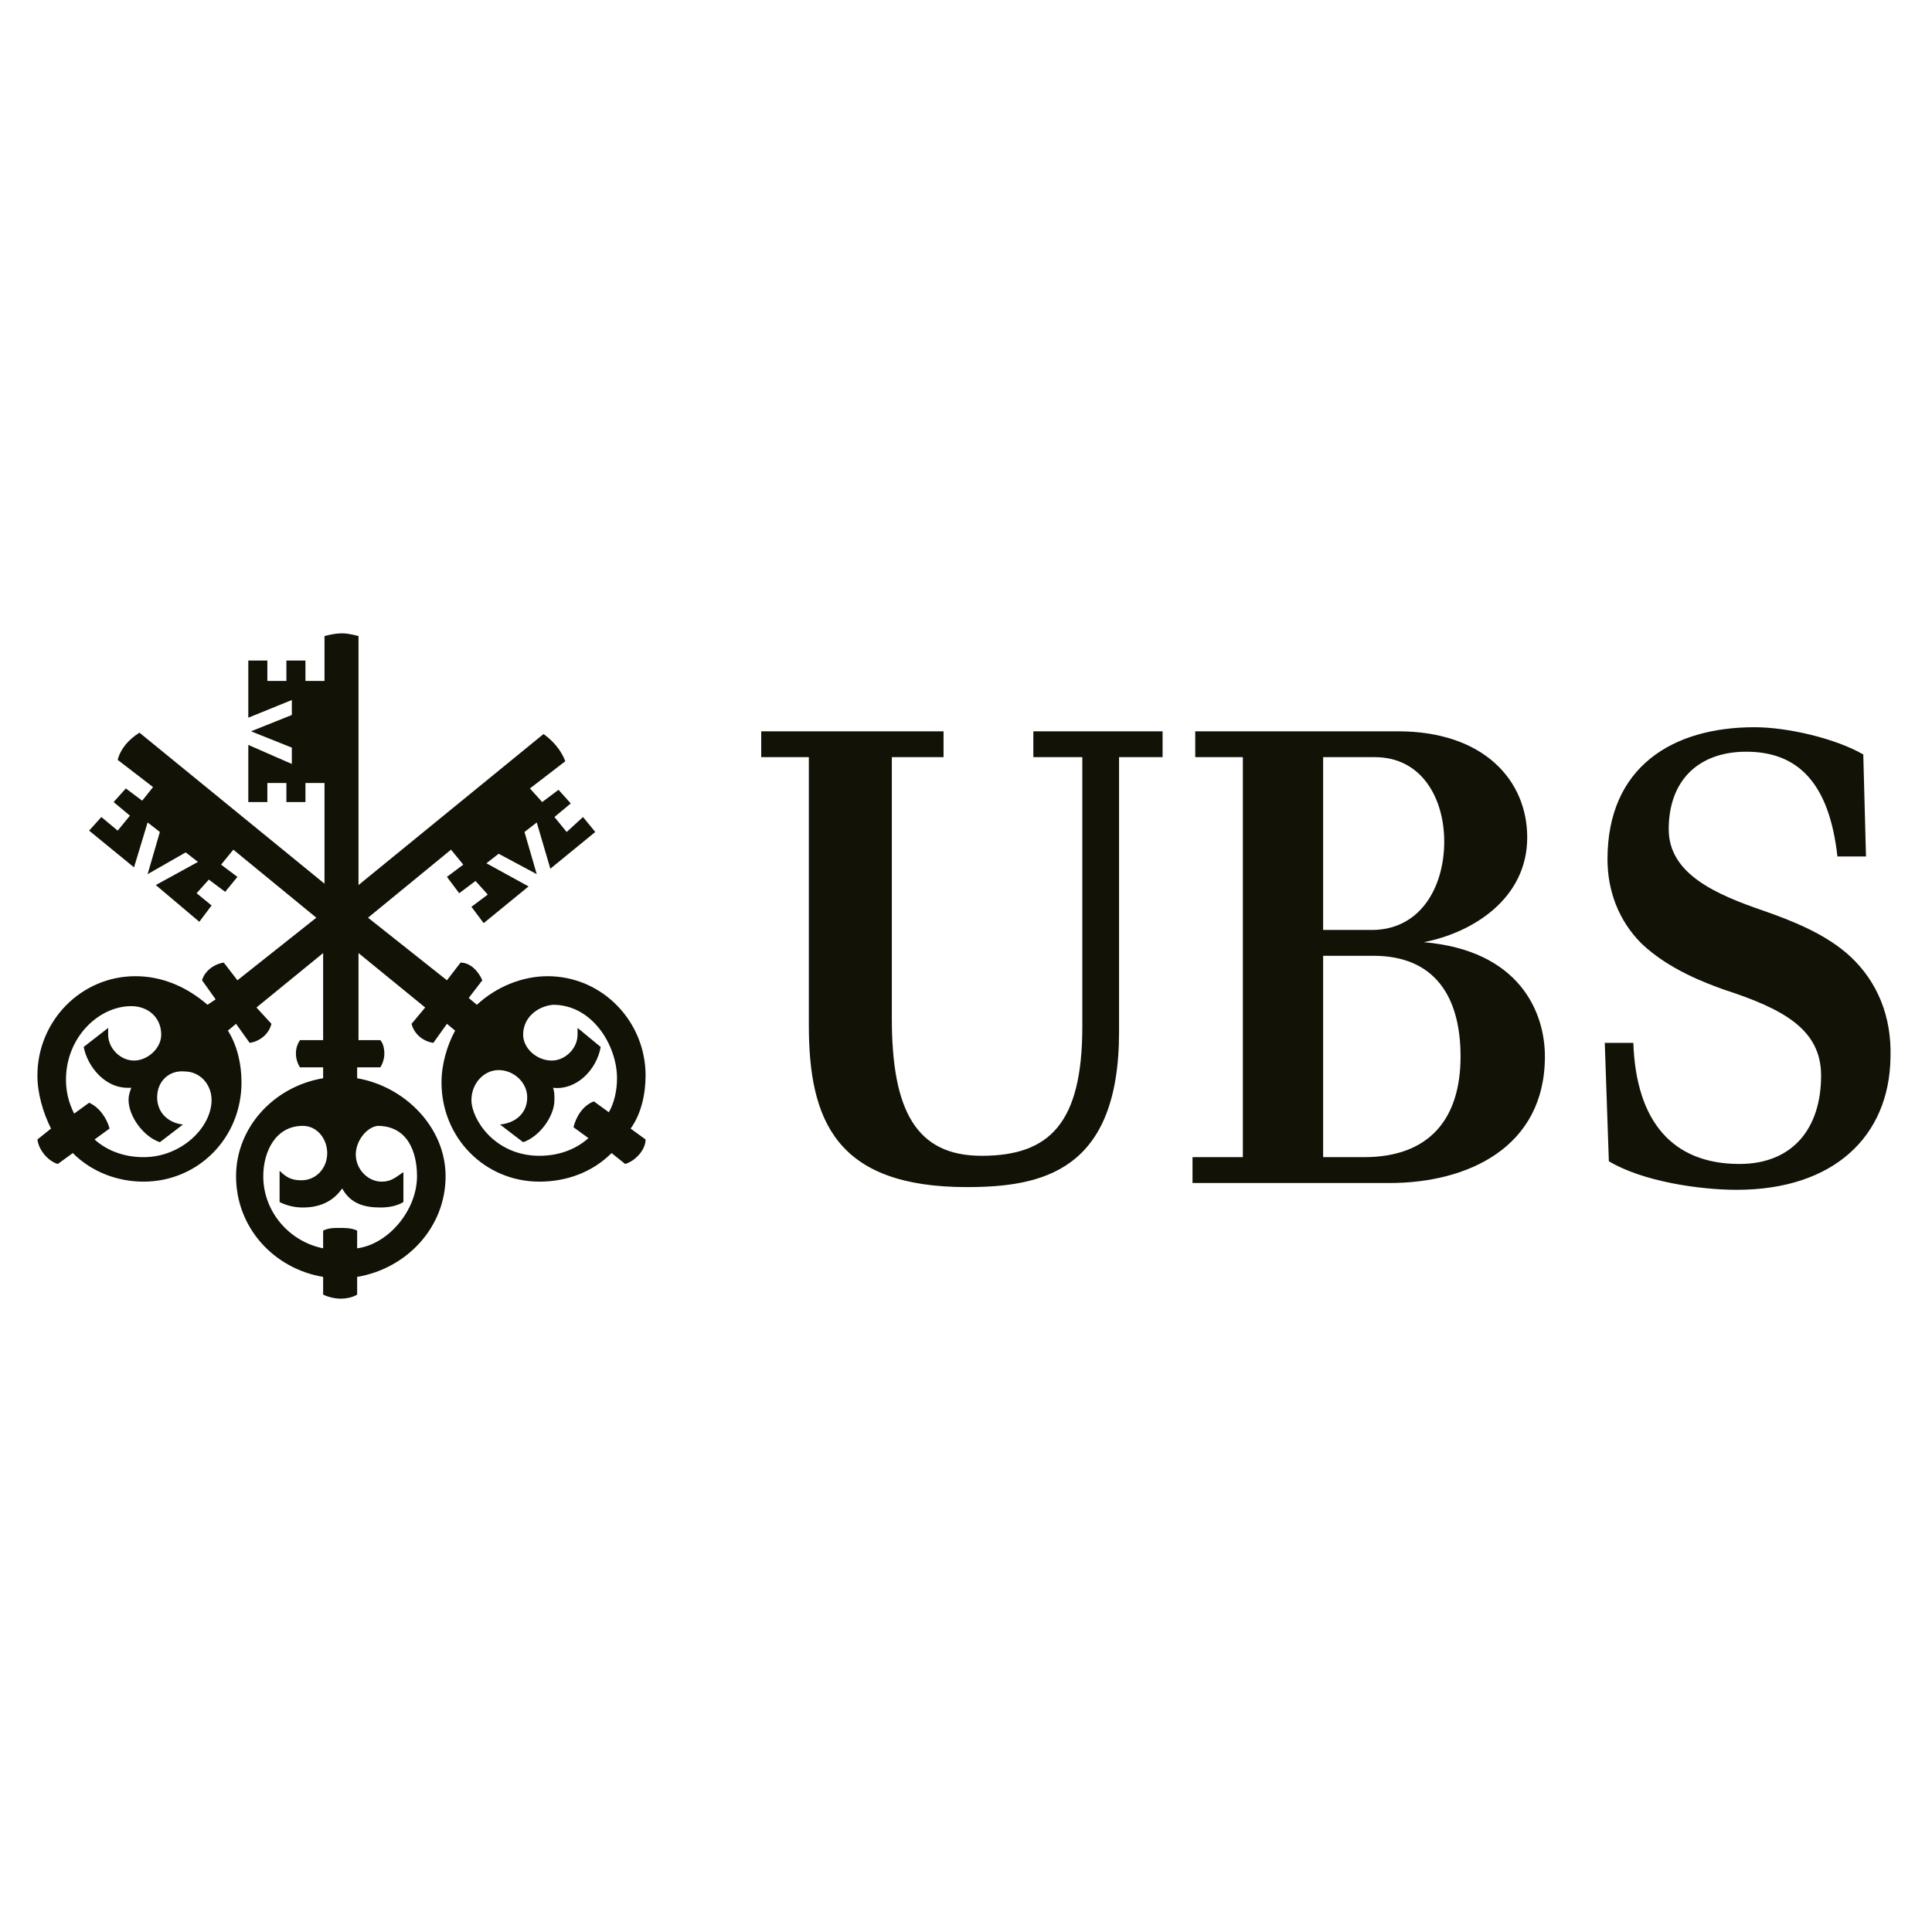
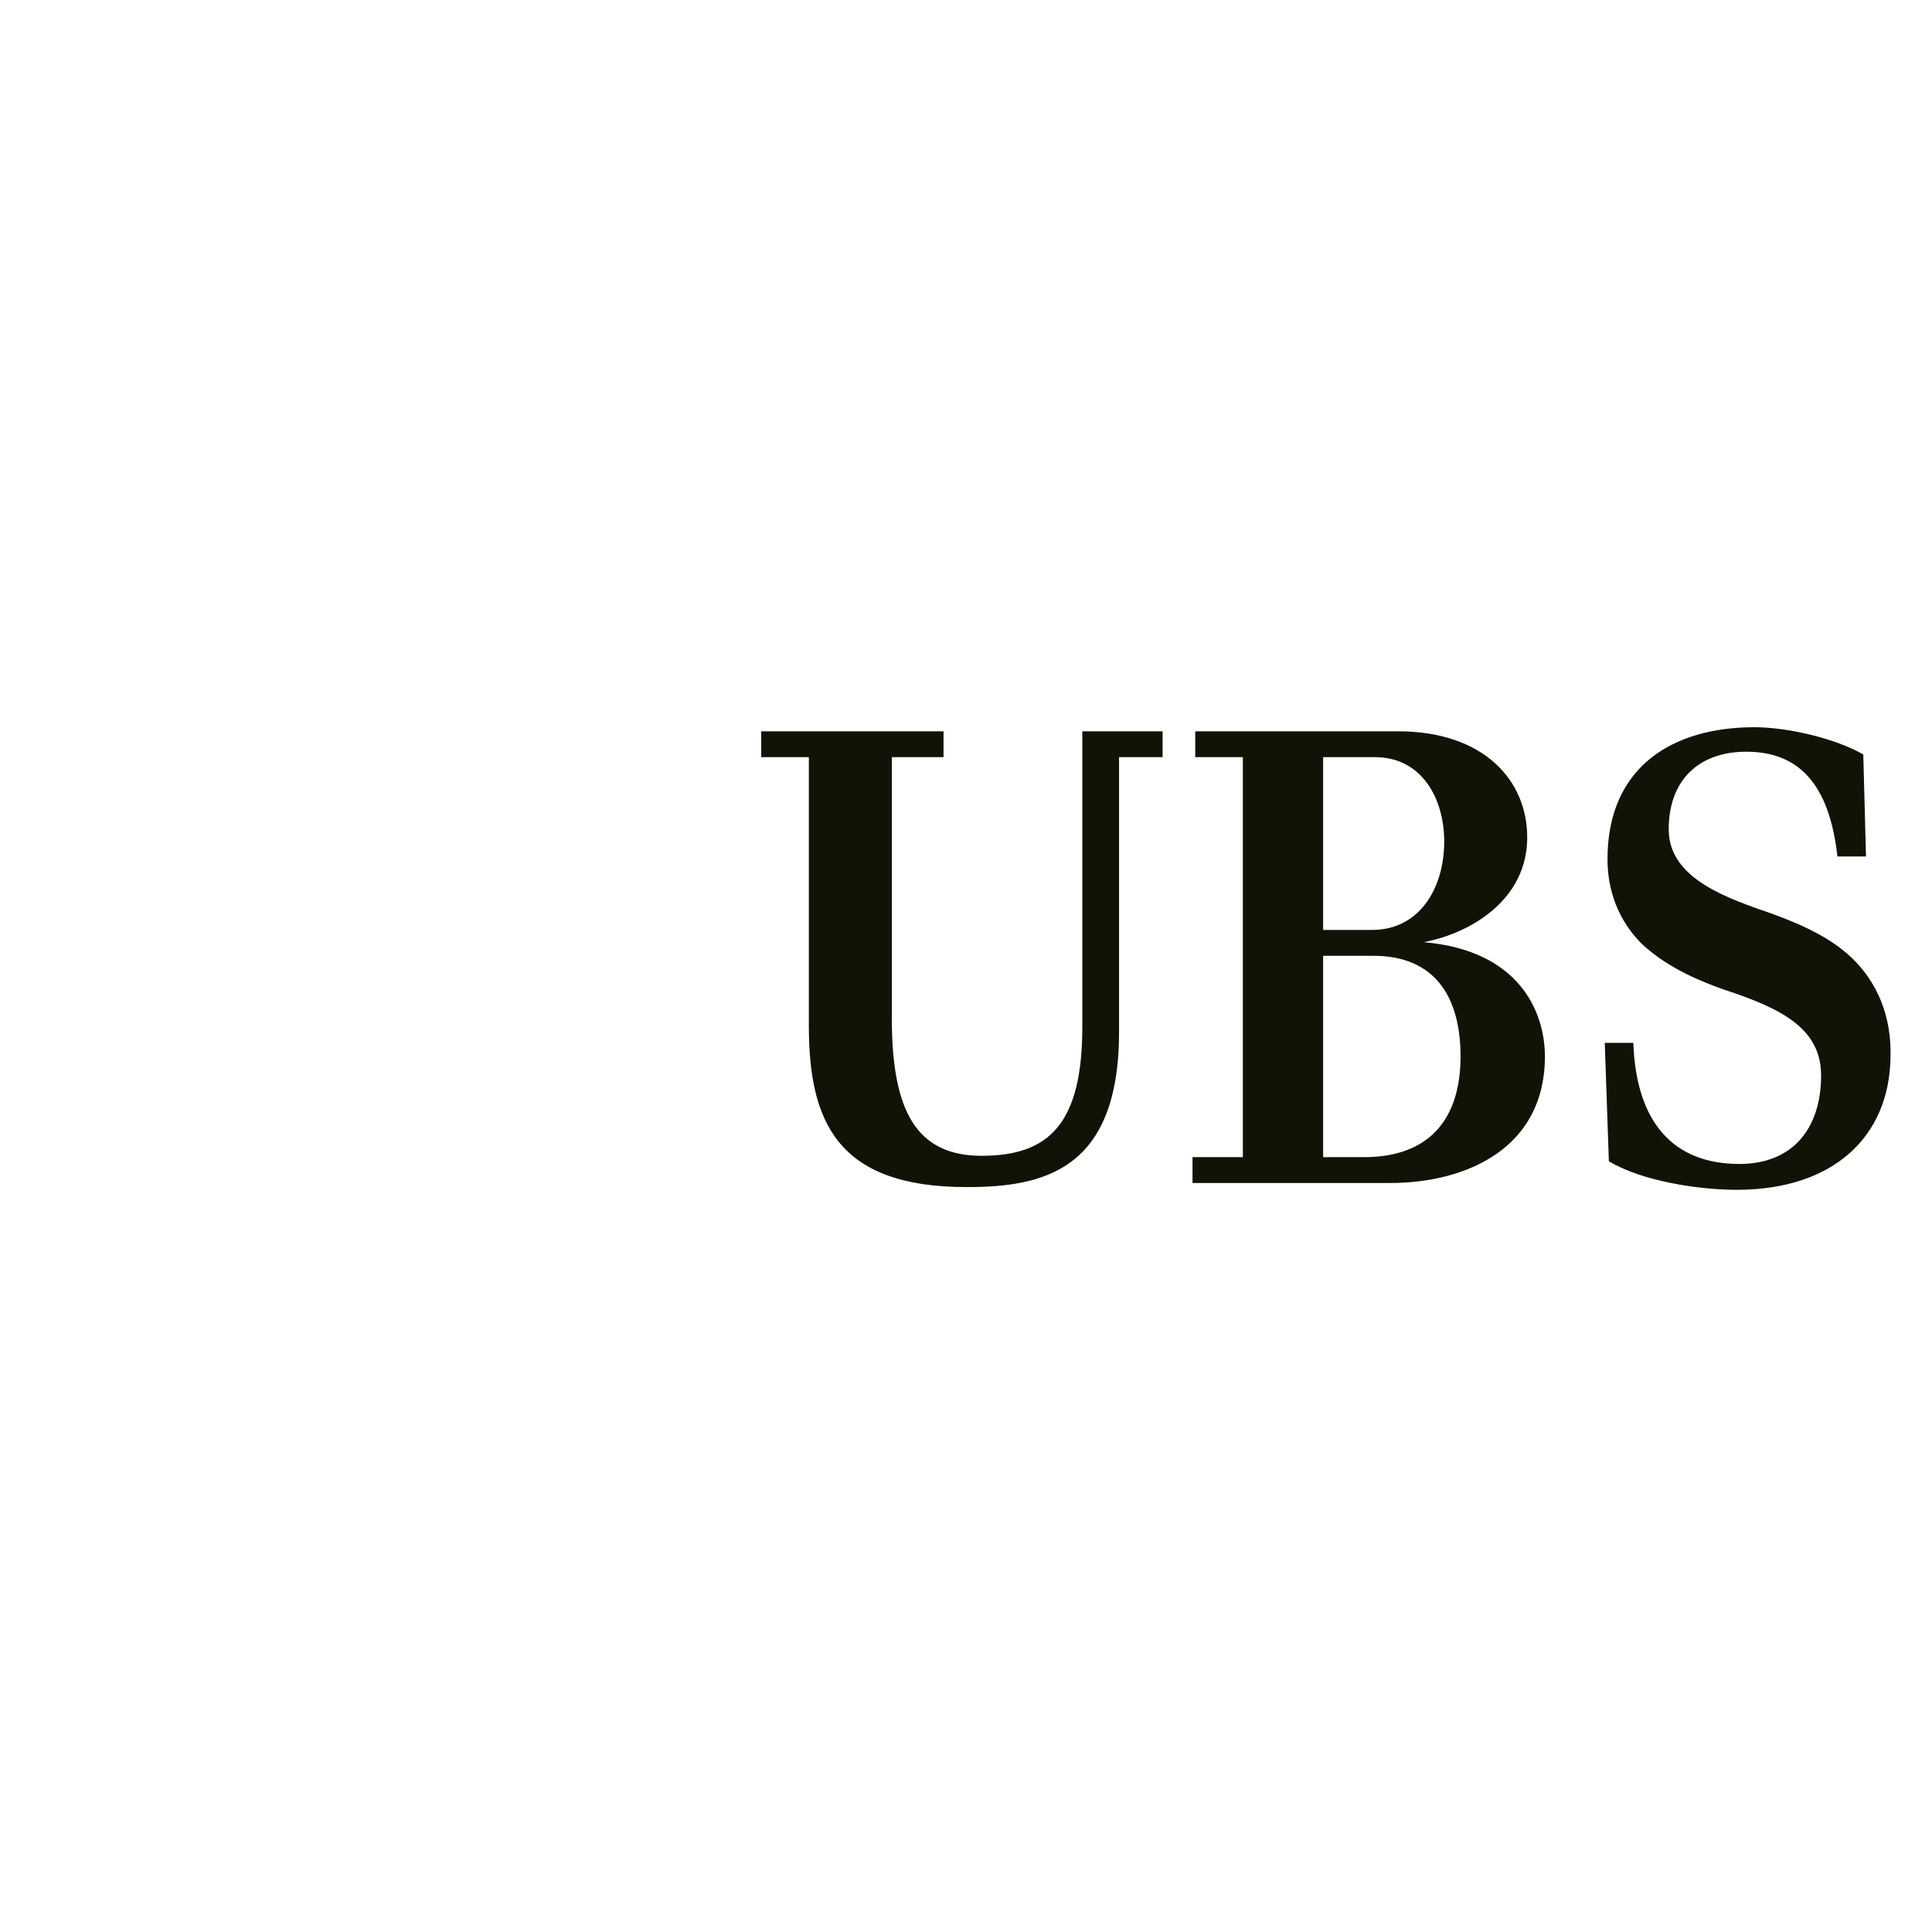
<svg xmlns="http://www.w3.org/2000/svg" width="142" height="142" viewBox="0 0 142 142" fill="none">
-   <path fill-rule="evenodd" clip-rule="evenodd" d="M82.249 75.85C82.249 86.05 76.649 87.25 71.049 87.25C61.449 87.25 59.449 82.35 59.449 75.35V55.65H55.949V53.75H69.349V55.65H65.549V74.85C65.549 81.65 67.349 84.95 72.149 84.95C77.149 84.95 79.549 82.55 79.549 75.45V55.65H75.949V53.75H85.449V55.65H82.249V75.85ZM91.349 85.05V55.65H87.849V53.75H102.749C109.049 53.75 112.249 57.35 112.249 61.55C112.249 66.05 108.249 68.55 104.649 69.25C111.649 69.85 113.549 74.35 113.549 77.65C113.549 84.35 107.849 86.95 102.149 86.95H87.649V85.05H91.349ZM106.149 61.85C106.149 58.75 104.549 55.65 101.049 55.65H97.249V68.35H100.649C104.349 68.45 106.149 65.25 106.149 61.85ZM107.349 77.65C107.349 73.25 105.449 70.25 100.949 70.25H97.249V85.05H100.249C105.049 85.05 107.349 82.25 107.349 77.65ZM128.349 55.25C124.849 55.25 122.649 57.35 122.649 60.95C122.649 64.25 126.149 65.75 129.649 66.95C131.649 67.65 134.249 68.65 136.049 70.35C137.949 72.15 139.049 74.65 138.949 77.75C138.849 83.55 134.749 87.45 127.649 87.45C124.949 87.45 120.749 86.85 118.249 85.35L117.949 76.65H120.049C120.249 82.45 122.949 85.55 127.849 85.55C131.749 85.55 133.849 82.95 133.849 79.05C133.849 75.65 131.049 74.15 126.749 72.75C125.349 72.25 122.649 71.25 120.649 69.35C118.949 67.65 118.149 65.45 118.149 63.15C118.149 56.35 122.949 53.45 128.949 53.45C131.349 53.45 134.849 54.25 136.949 55.45L137.149 62.95H135.049C134.449 57.55 132.149 55.25 128.349 55.25Z" fill="#131207" />
-   <path fill-rule="evenodd" clip-rule="evenodd" d="M39.45 60.45L38.55 61.15L39.45 64.25L36.65 62.75L35.75 63.45L38.85 65.15L35.55 67.85L34.65 66.65L35.85 65.75L34.95 64.75L33.75 65.65L32.85 64.45L34.05 63.55L33.15 62.45L27.05 67.45L32.85 72.05L33.85 70.75C34.55 70.75 35.15 71.35 35.45 72.05L34.45 73.35L35.05 73.85C36.45 72.55 38.35 71.75 40.25 71.75C44.25 71.75 47.45 75.05 47.45 79.05C47.45 80.35 47.15 81.85 46.35 82.95L47.45 83.75C47.45 84.55 46.65 85.35 45.95 85.55L44.95 84.75C43.55 86.15 41.65 86.85 39.65 86.85C35.65 86.85 32.45 83.65 32.45 79.55C32.45 78.25 32.85 76.85 33.45 75.75L32.85 75.25L31.85 76.65C31.15 76.55 30.45 76.05 30.25 75.25L31.25 74.05L26.35 70.05V76.45H27.95C28.15 76.65 28.25 77.05 28.25 77.45C28.25 77.75 28.15 78.15 27.95 78.45H26.25V79.25C29.75 79.85 32.75 82.85 32.75 86.45C32.75 90.25 29.85 93.25 26.25 93.85V95.15C25.95 95.35 25.45 95.45 25.05 95.45C24.65 95.45 24.15 95.35 23.75 95.15V93.85C20.15 93.25 17.35 90.25 17.35 86.45C17.35 82.85 20.15 79.85 23.75 79.25V78.45H22.05C21.85 78.15 21.75 77.75 21.75 77.45C21.75 77.05 21.85 76.75 22.05 76.45H23.75V70.05L18.85 74.05L19.95 75.25C19.75 76.05 19.05 76.55 18.35 76.65L17.35 75.25L16.75 75.75C17.45 76.85 17.75 78.25 17.75 79.55C17.75 83.65 14.55 86.85 10.55 86.85C8.65 86.85 6.75 86.15 5.35 84.75L4.25 85.55C3.55 85.35 2.85 84.55 2.75 83.75L3.75 82.95C3.15 81.75 2.75 80.35 2.75 79.05C2.75 75.05 5.95 71.75 9.95 71.75C11.95 71.75 13.75 72.55 15.25 73.85L15.85 73.45L14.85 72.05C15.05 71.35 15.75 70.85 16.45 70.75L17.45 72.05L23.25 67.45L17.15 62.45L16.25 63.55L17.45 64.45L16.55 65.55L15.35 64.65L14.45 65.65L15.55 66.55L14.65 67.75L11.45 65.05L14.55 63.35L13.65 62.65L10.85 64.25L11.75 61.15L10.85 60.45L9.85 63.75L6.55 61.05L7.45 60.05L8.65 61.05L9.55 59.95L8.35 58.95L9.25 57.95L10.45 58.85L11.25 57.85L8.65 55.85C8.85 55.05 9.45 54.35 10.25 53.85L23.85 64.95V57.55H22.45V58.95H21.05V57.55H19.65V58.95H18.25V54.75L21.45 56.15V54.95L18.45 53.75L21.45 52.55V51.45L18.25 52.75V48.55H19.65V50.05H21.05V48.55H22.45V50.05H23.85V46.75C24.25 46.65 24.65 46.55 25.15 46.55C25.55 46.55 25.95 46.65 26.35 46.75V65.05L39.95 53.95C40.65 54.45 41.25 55.15 41.55 55.95L38.95 57.95L39.85 58.95L41.05 58.05L41.95 59.05L40.75 60.05L41.65 61.15L42.85 60.05L43.75 61.15L40.45 63.85L39.45 60.45ZM11.55 80.65C11.55 81.85 12.45 82.55 13.45 82.65L11.75 83.95C10.55 83.55 9.45 82.05 9.45 80.85C9.45 80.45 9.55 80.25 9.65 79.95C9.55 79.95 9.45 79.95 9.35 79.95C7.75 79.95 6.45 78.45 6.15 76.95L7.95 75.55C7.95 75.75 7.95 75.85 7.95 76.05C7.95 77.05 8.85 77.95 9.85 77.95C10.85 77.95 11.85 77.05 11.85 76.05C11.85 74.75 10.85 73.95 9.65 73.95C7.25 73.95 4.85 76.25 4.85 79.35C4.85 80.25 5.05 81.05 5.45 81.85L6.55 81.05C7.25 81.35 7.85 82.15 8.05 82.95L6.95 83.75C7.95 84.65 9.25 85.05 10.55 85.05C13.35 85.05 15.55 82.85 15.55 80.85C15.55 79.75 14.75 78.75 13.55 78.75C12.45 78.65 11.55 79.45 11.55 80.65ZM26.15 84.85C26.15 85.95 27.05 86.85 28.05 86.85C28.75 86.85 29.05 86.55 29.65 86.15V88.35C29.15 88.65 28.55 88.75 27.95 88.75C26.75 88.75 25.75 88.45 25.15 87.35C24.45 88.35 23.45 88.75 22.25 88.75C21.75 88.75 21.15 88.65 20.55 88.35V86.05C21.05 86.55 21.45 86.75 22.15 86.75C23.25 86.75 24.05 85.85 24.05 84.75C24.05 83.75 23.35 82.75 22.25 82.75C20.25 82.75 19.35 84.65 19.35 86.45C19.35 89.05 21.25 91.25 23.75 91.75V90.45C24.15 90.25 24.55 90.25 24.95 90.25C25.35 90.25 25.85 90.25 26.25 90.45V91.75C28.55 91.45 30.65 88.95 30.65 86.45C30.65 84.65 29.95 82.75 27.75 82.75C26.95 82.85 26.15 83.85 26.15 84.85ZM38.45 76.05C38.45 77.05 39.45 77.95 40.55 77.95C41.55 77.95 42.45 77.05 42.45 76.05C42.45 75.95 42.45 75.75 42.45 75.55L44.15 76.95C43.85 78.65 42.35 80.15 40.65 79.95C40.75 80.25 40.75 80.45 40.75 80.85C40.75 82.05 39.65 83.55 38.45 83.95L36.75 82.65C37.85 82.55 38.75 81.85 38.75 80.65C38.75 79.55 37.75 78.65 36.65 78.65C35.55 78.65 34.65 79.65 34.65 80.85C34.65 82.25 36.35 84.95 39.65 84.95C40.95 84.95 42.25 84.55 43.25 83.65L42.15 82.85C42.35 82.05 42.85 81.25 43.65 80.95L44.75 81.75C45.15 81.05 45.35 80.15 45.35 79.25C45.35 76.85 43.55 73.85 40.65 73.85C39.55 73.95 38.45 74.75 38.45 76.05Z" fill="#131207" />
+   <path fill-rule="evenodd" clip-rule="evenodd" d="M82.249 75.85C82.249 86.05 76.649 87.25 71.049 87.25C61.449 87.25 59.449 82.35 59.449 75.35V55.65H55.949V53.75H69.349V55.65H65.549V74.85C65.549 81.65 67.349 84.95 72.149 84.95C77.149 84.95 79.549 82.55 79.549 75.45V55.65V53.75H85.449V55.65H82.249V75.85ZM91.349 85.05V55.65H87.849V53.75H102.749C109.049 53.75 112.249 57.35 112.249 61.55C112.249 66.05 108.249 68.55 104.649 69.25C111.649 69.85 113.549 74.35 113.549 77.65C113.549 84.35 107.849 86.95 102.149 86.95H87.649V85.05H91.349ZM106.149 61.85C106.149 58.75 104.549 55.65 101.049 55.65H97.249V68.35H100.649C104.349 68.45 106.149 65.25 106.149 61.85ZM107.349 77.65C107.349 73.25 105.449 70.25 100.949 70.25H97.249V85.05H100.249C105.049 85.05 107.349 82.25 107.349 77.65ZM128.349 55.25C124.849 55.25 122.649 57.35 122.649 60.95C122.649 64.25 126.149 65.75 129.649 66.95C131.649 67.65 134.249 68.65 136.049 70.35C137.949 72.15 139.049 74.65 138.949 77.75C138.849 83.55 134.749 87.45 127.649 87.45C124.949 87.45 120.749 86.85 118.249 85.35L117.949 76.65H120.049C120.249 82.45 122.949 85.55 127.849 85.55C131.749 85.55 133.849 82.95 133.849 79.05C133.849 75.65 131.049 74.15 126.749 72.75C125.349 72.25 122.649 71.25 120.649 69.35C118.949 67.65 118.149 65.45 118.149 63.15C118.149 56.35 122.949 53.45 128.949 53.45C131.349 53.45 134.849 54.25 136.949 55.45L137.149 62.95H135.049C134.449 57.55 132.149 55.25 128.349 55.25Z" fill="#131207" />
</svg>